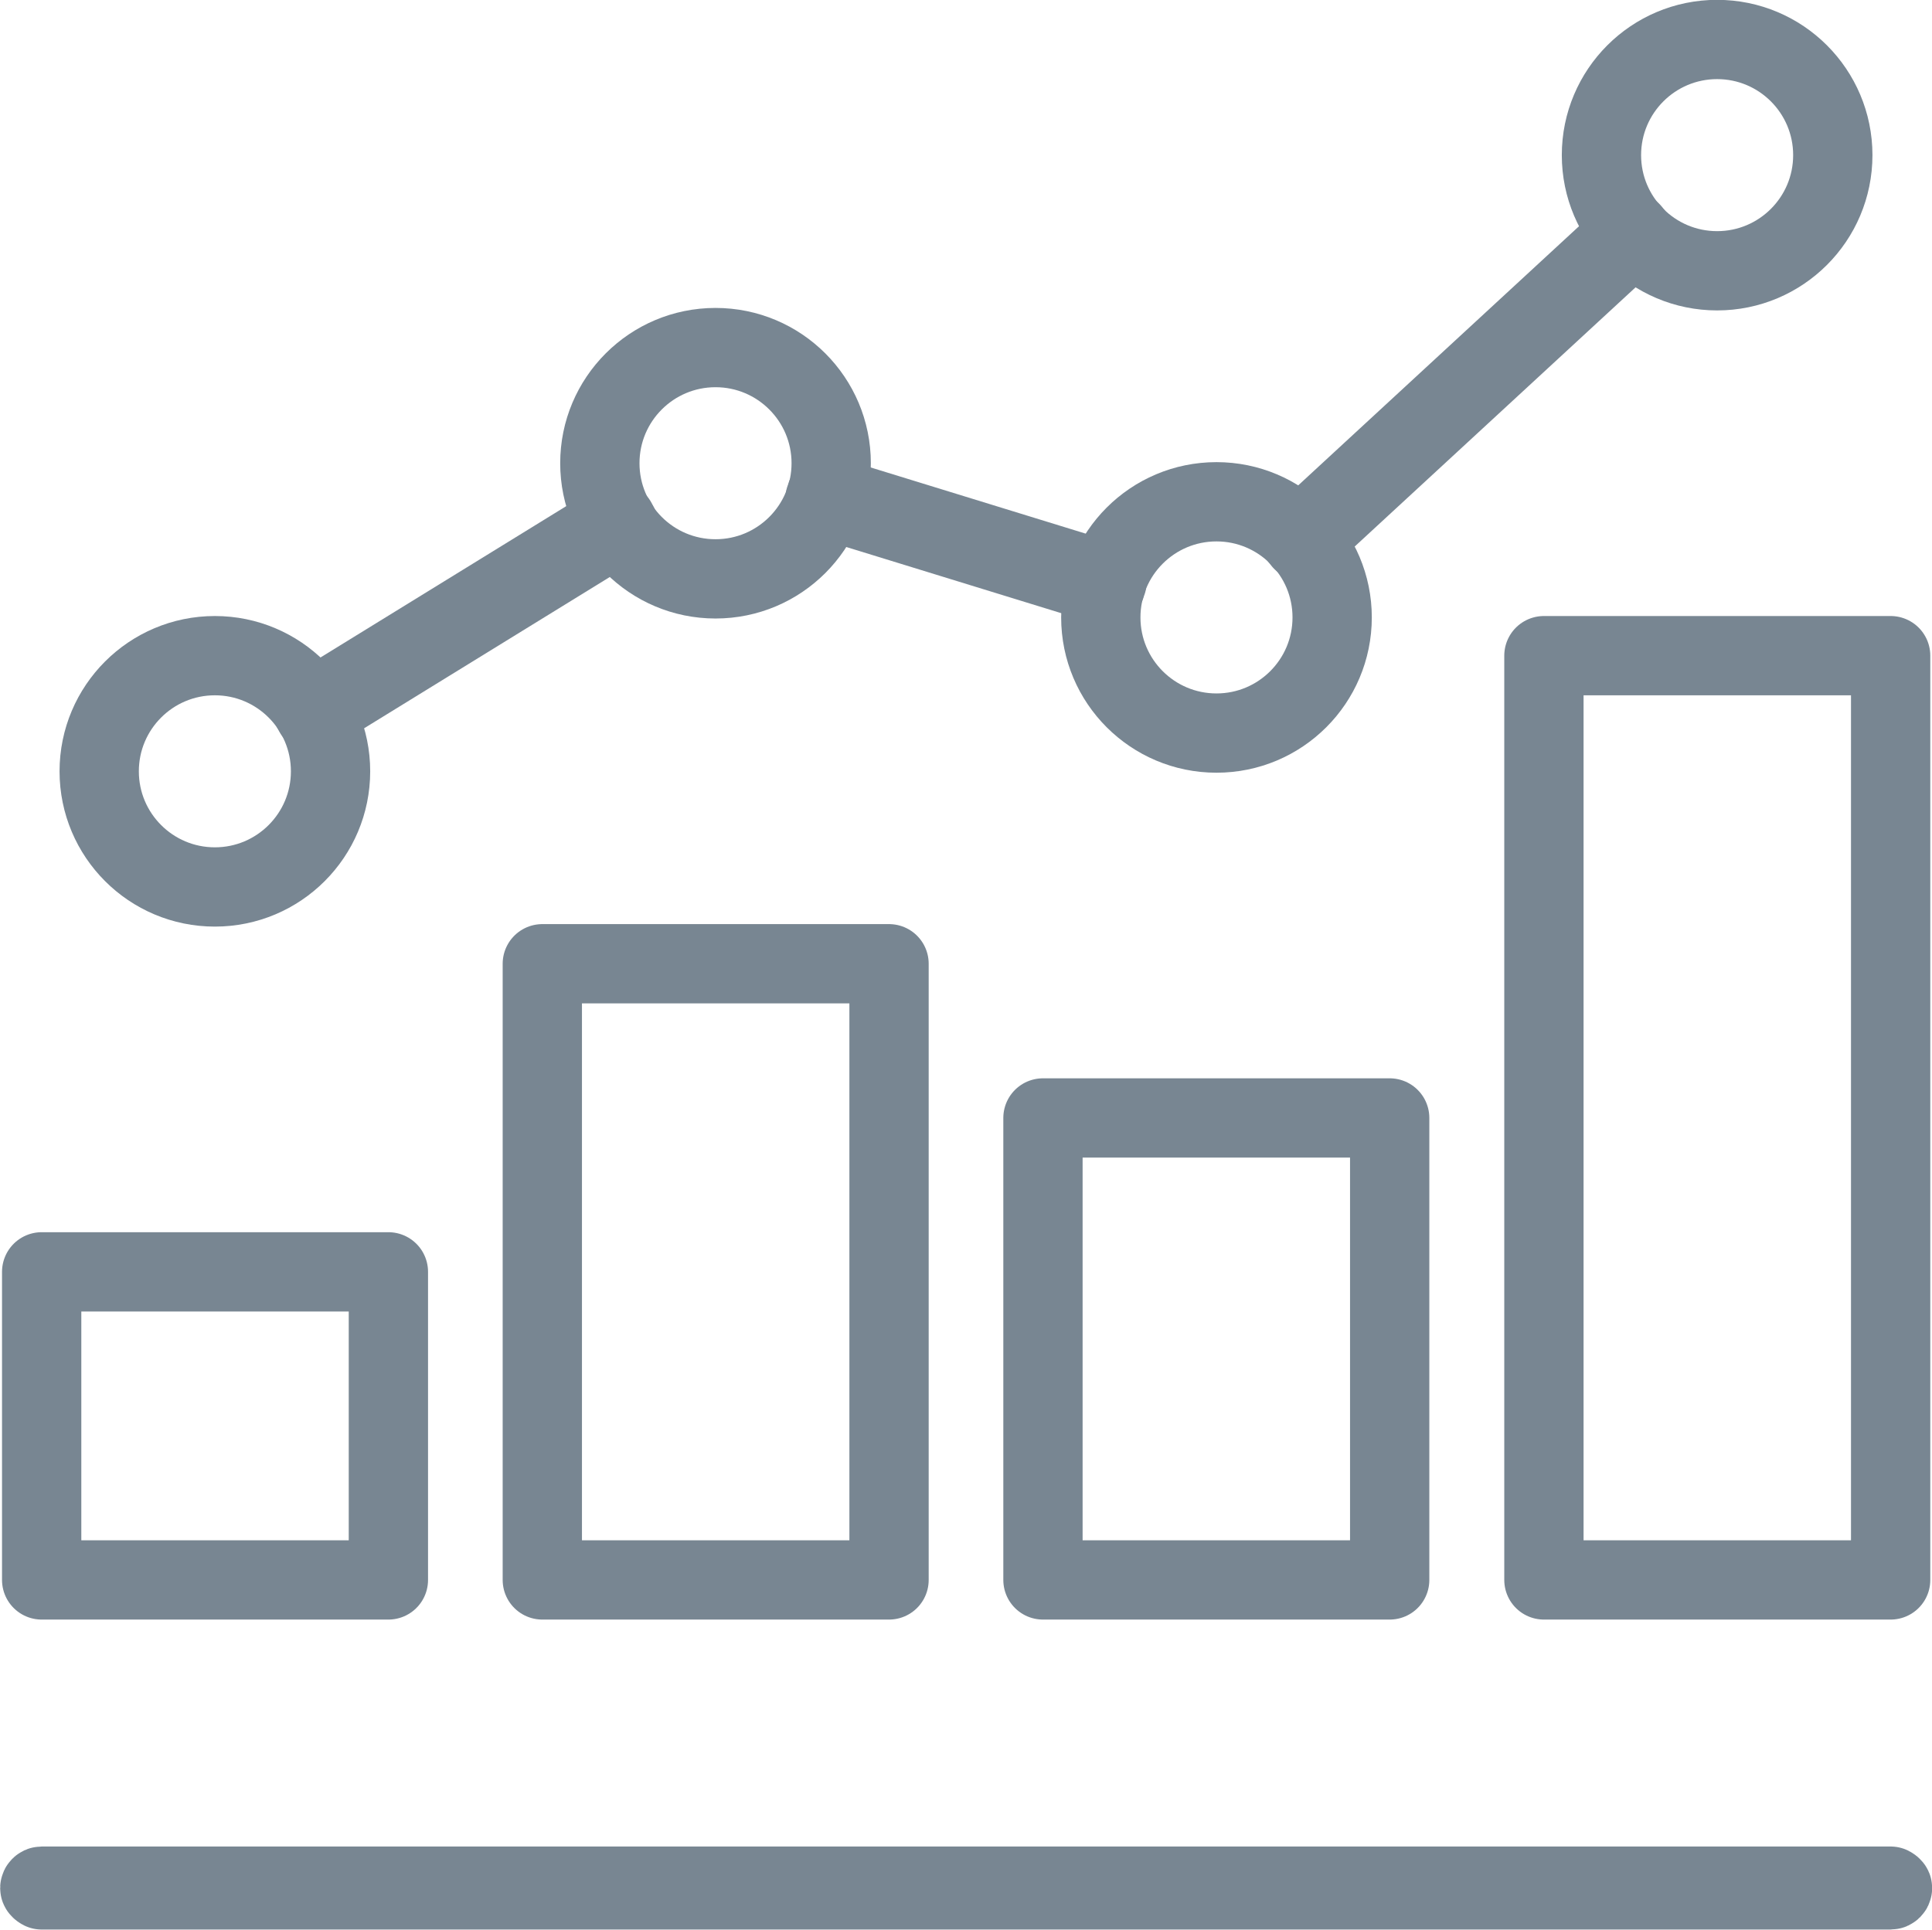
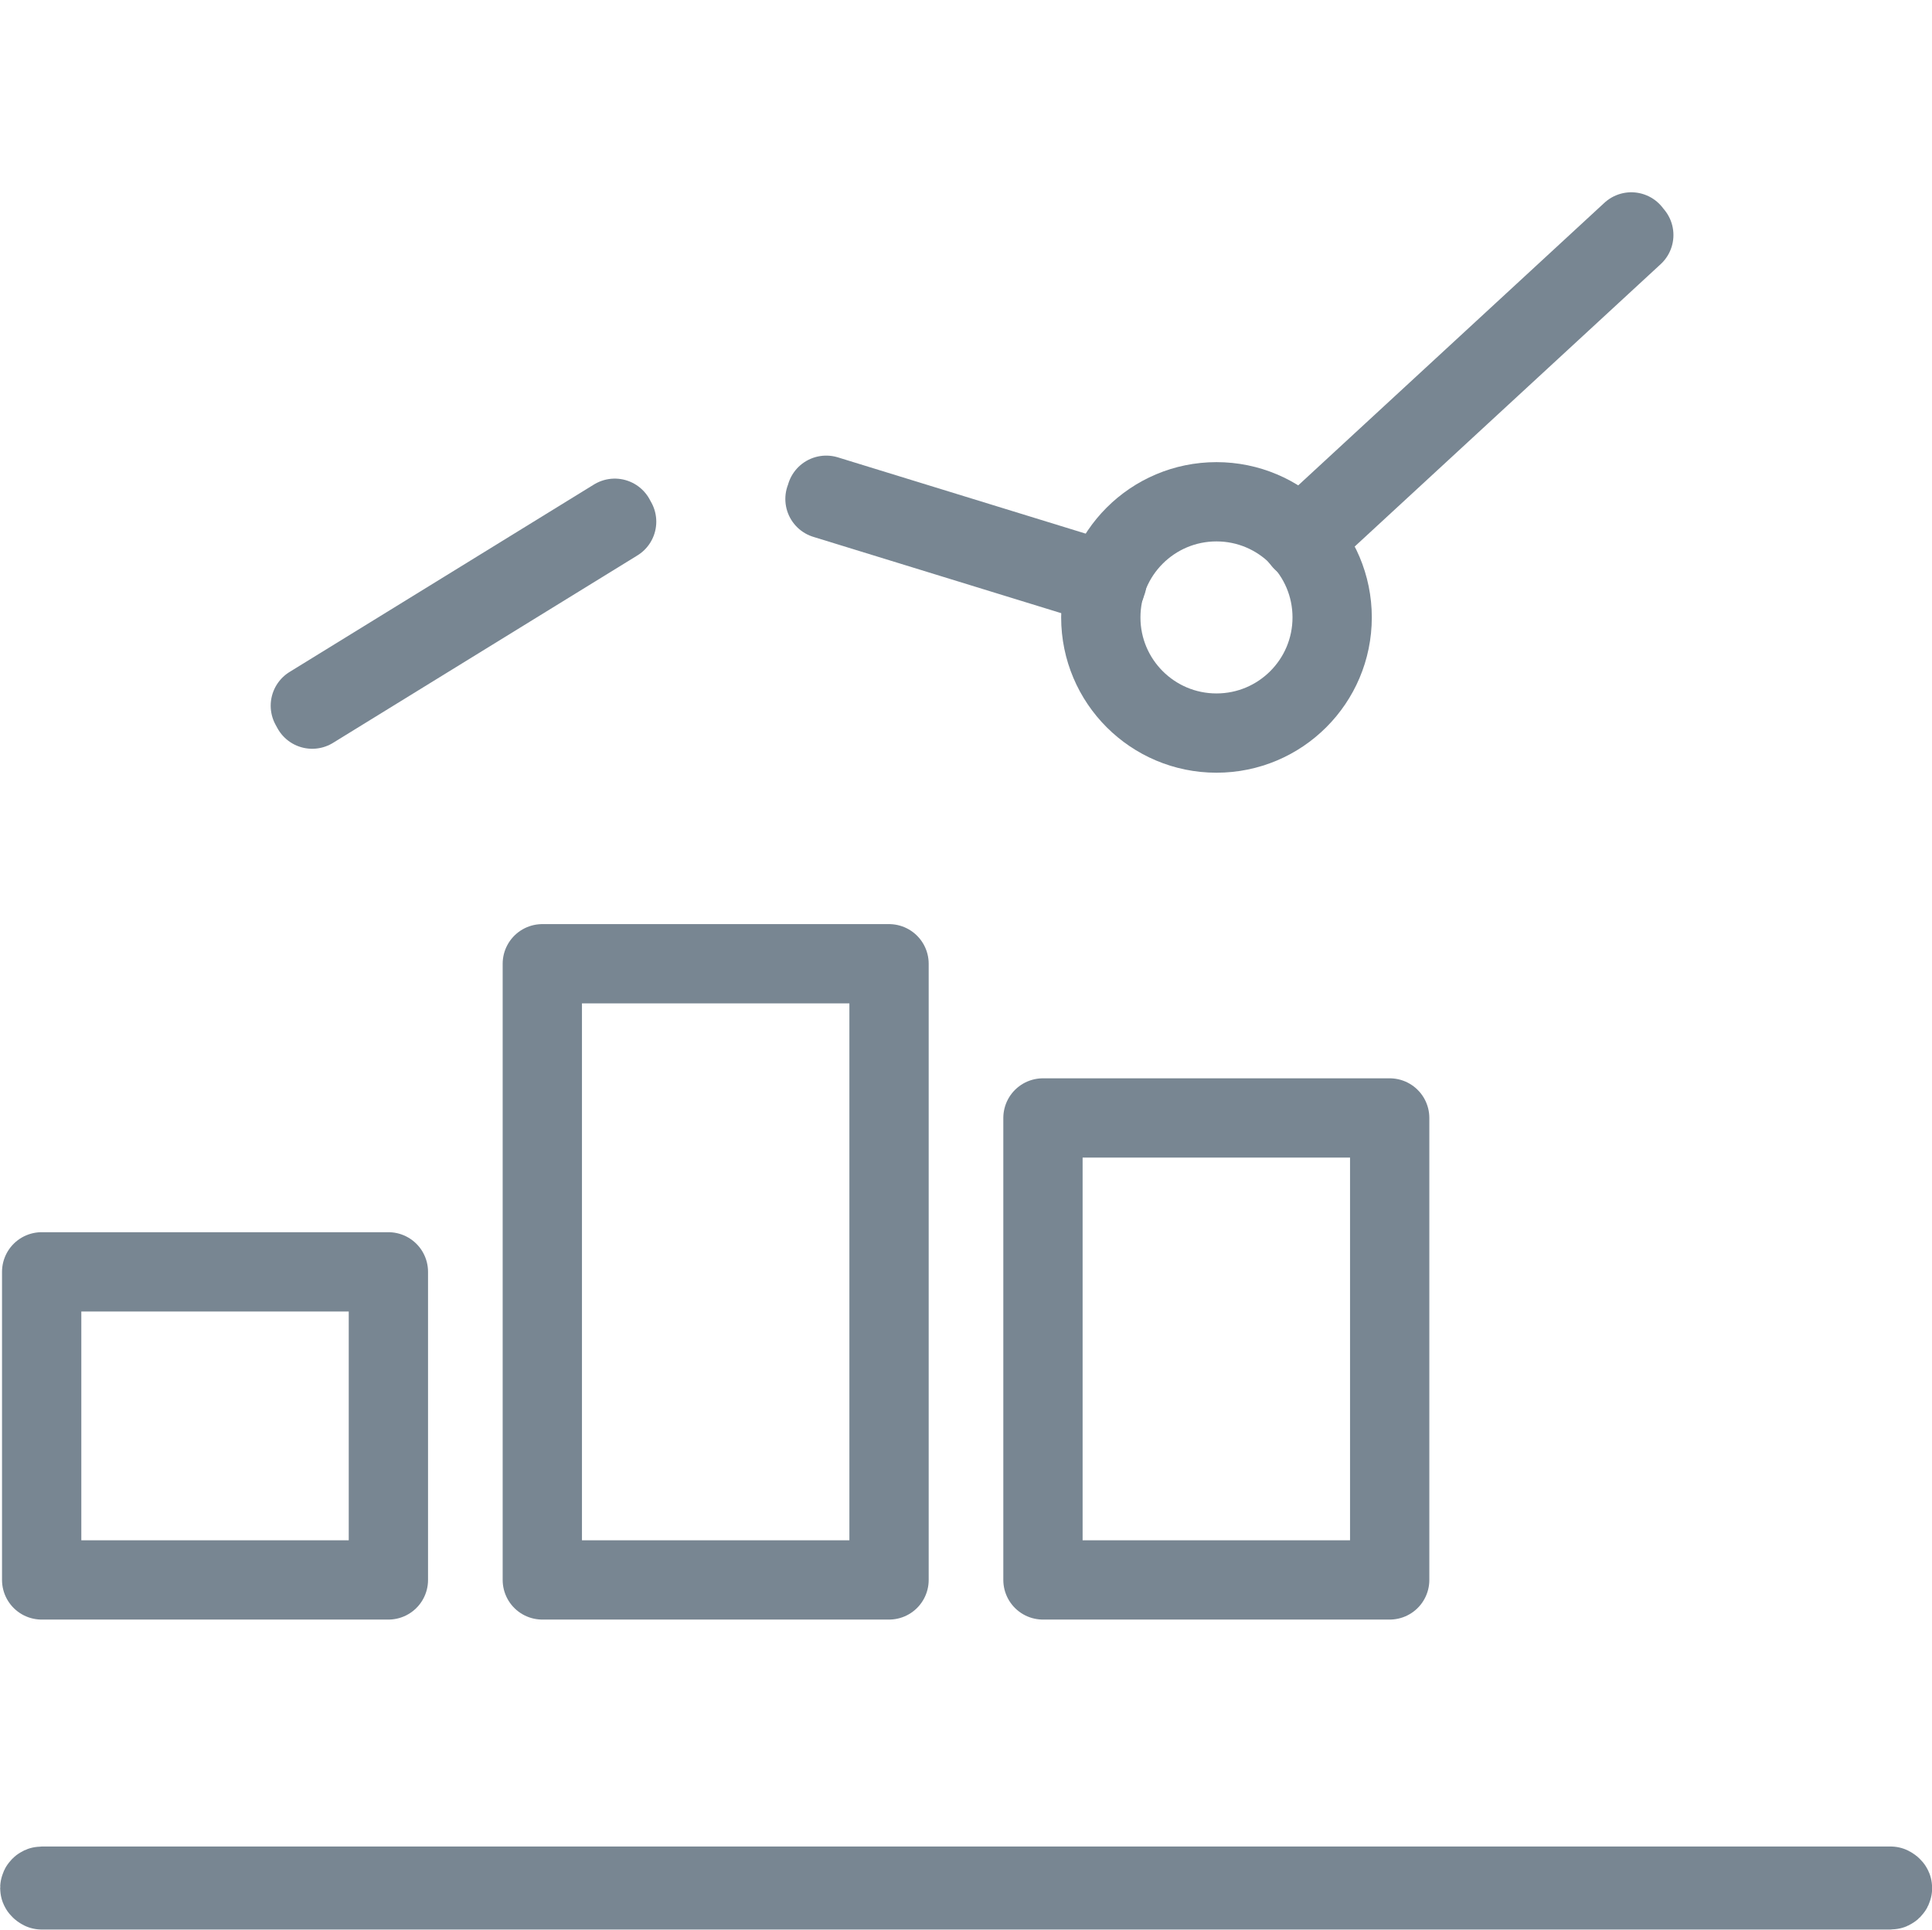
<svg xmlns="http://www.w3.org/2000/svg" id="Layer_2" data-name="Layer 2" viewBox="0 0 62.13 62.07">
  <defs>
    <style>
      .cls-1 {
        fill: none;
        stroke: #788692;
        stroke-linecap: round;
        stroke-linejoin: round;
        stroke-width: 2.55px;
      }
    </style>
  </defs>
  <g id="Livello_1" data-name="Livello 1">
    <g>
      <path class="cls-1" d="m60.79,60.79H1.34s-.06-.03-.06-.06.03-.06.06-.06h59.46s.06.03.06.06-.03.06-.06.06Z" />
      <rect class="cls-1" x="1.34" y="40.91" width="11.15" height="9.91" />
      <rect class="cls-1" x="17.44" y="31" width="11.15" height="19.82" />
      <rect class="cls-1" x="33.54" y="35.96" width="11.15" height="14.86" />
-       <rect class="cls-1" x="49.65" y="21.09" width="11.15" height="29.73" />
      <g>
        <path class="cls-1" d="m41.8,17.3s.05.06.08.1l10.66-9.84s-.05-.06-.08-.1l-10.66,9.84Z" />
        <path class="cls-1" d="m26.57,15.93s-.02.08-.04.12l9.03,2.78s.02-.08.04-.12l-9.03-2.78Z" />
-         <path class="cls-1" d="m10.04,22.81s.04.07.06.11l9.79-6.03s-.04-.07-.06-.11l-9.79,6.03Z" />
+         <path class="cls-1" d="m10.04,22.81l9.79-6.03s-.04-.07-.06-.11l-9.79,6.03Z" />
      </g>
      <g>
-         <circle class="cls-1" cx="6.91" cy="24.81" r="3.72" />
-         <circle class="cls-1" cx="23.01" cy="14.9" r="3.72" />
        <circle class="cls-1" cx="39.12" cy="19.86" r="3.72" />
-         <circle class="cls-1" cx="55.22" cy="4.99" r="3.72" />
      </g>
    </g>
  </g>
</svg>